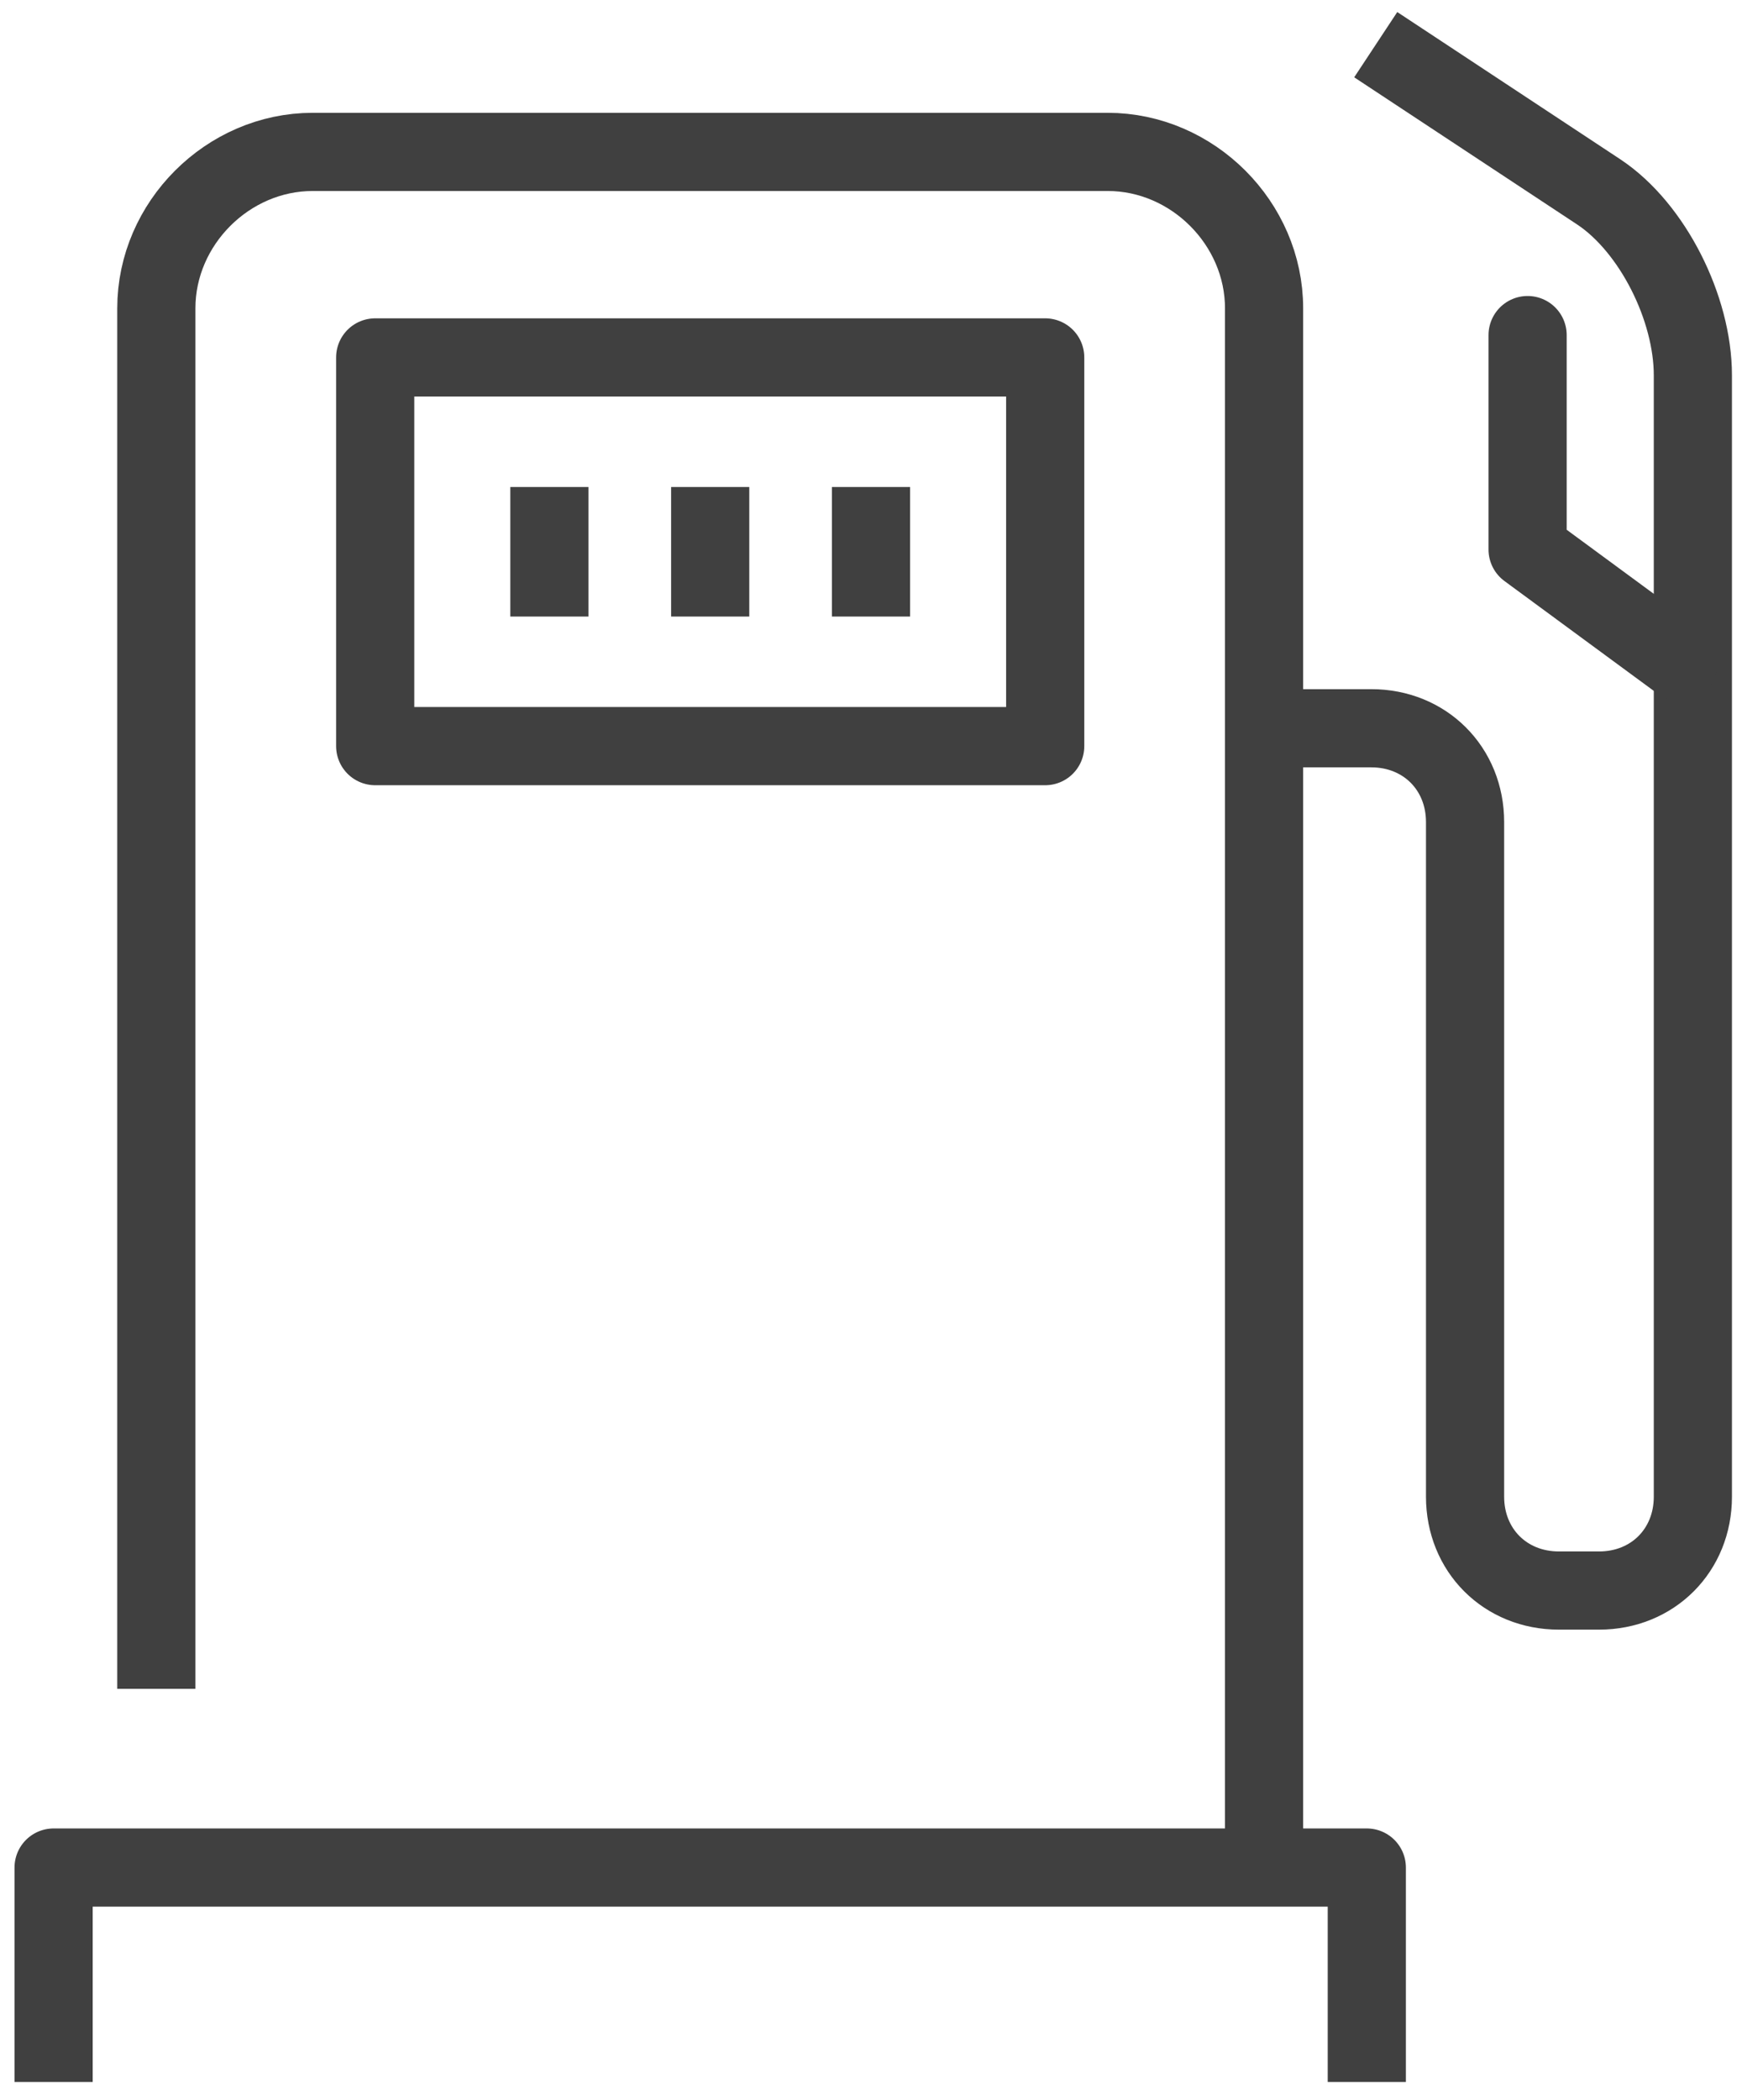
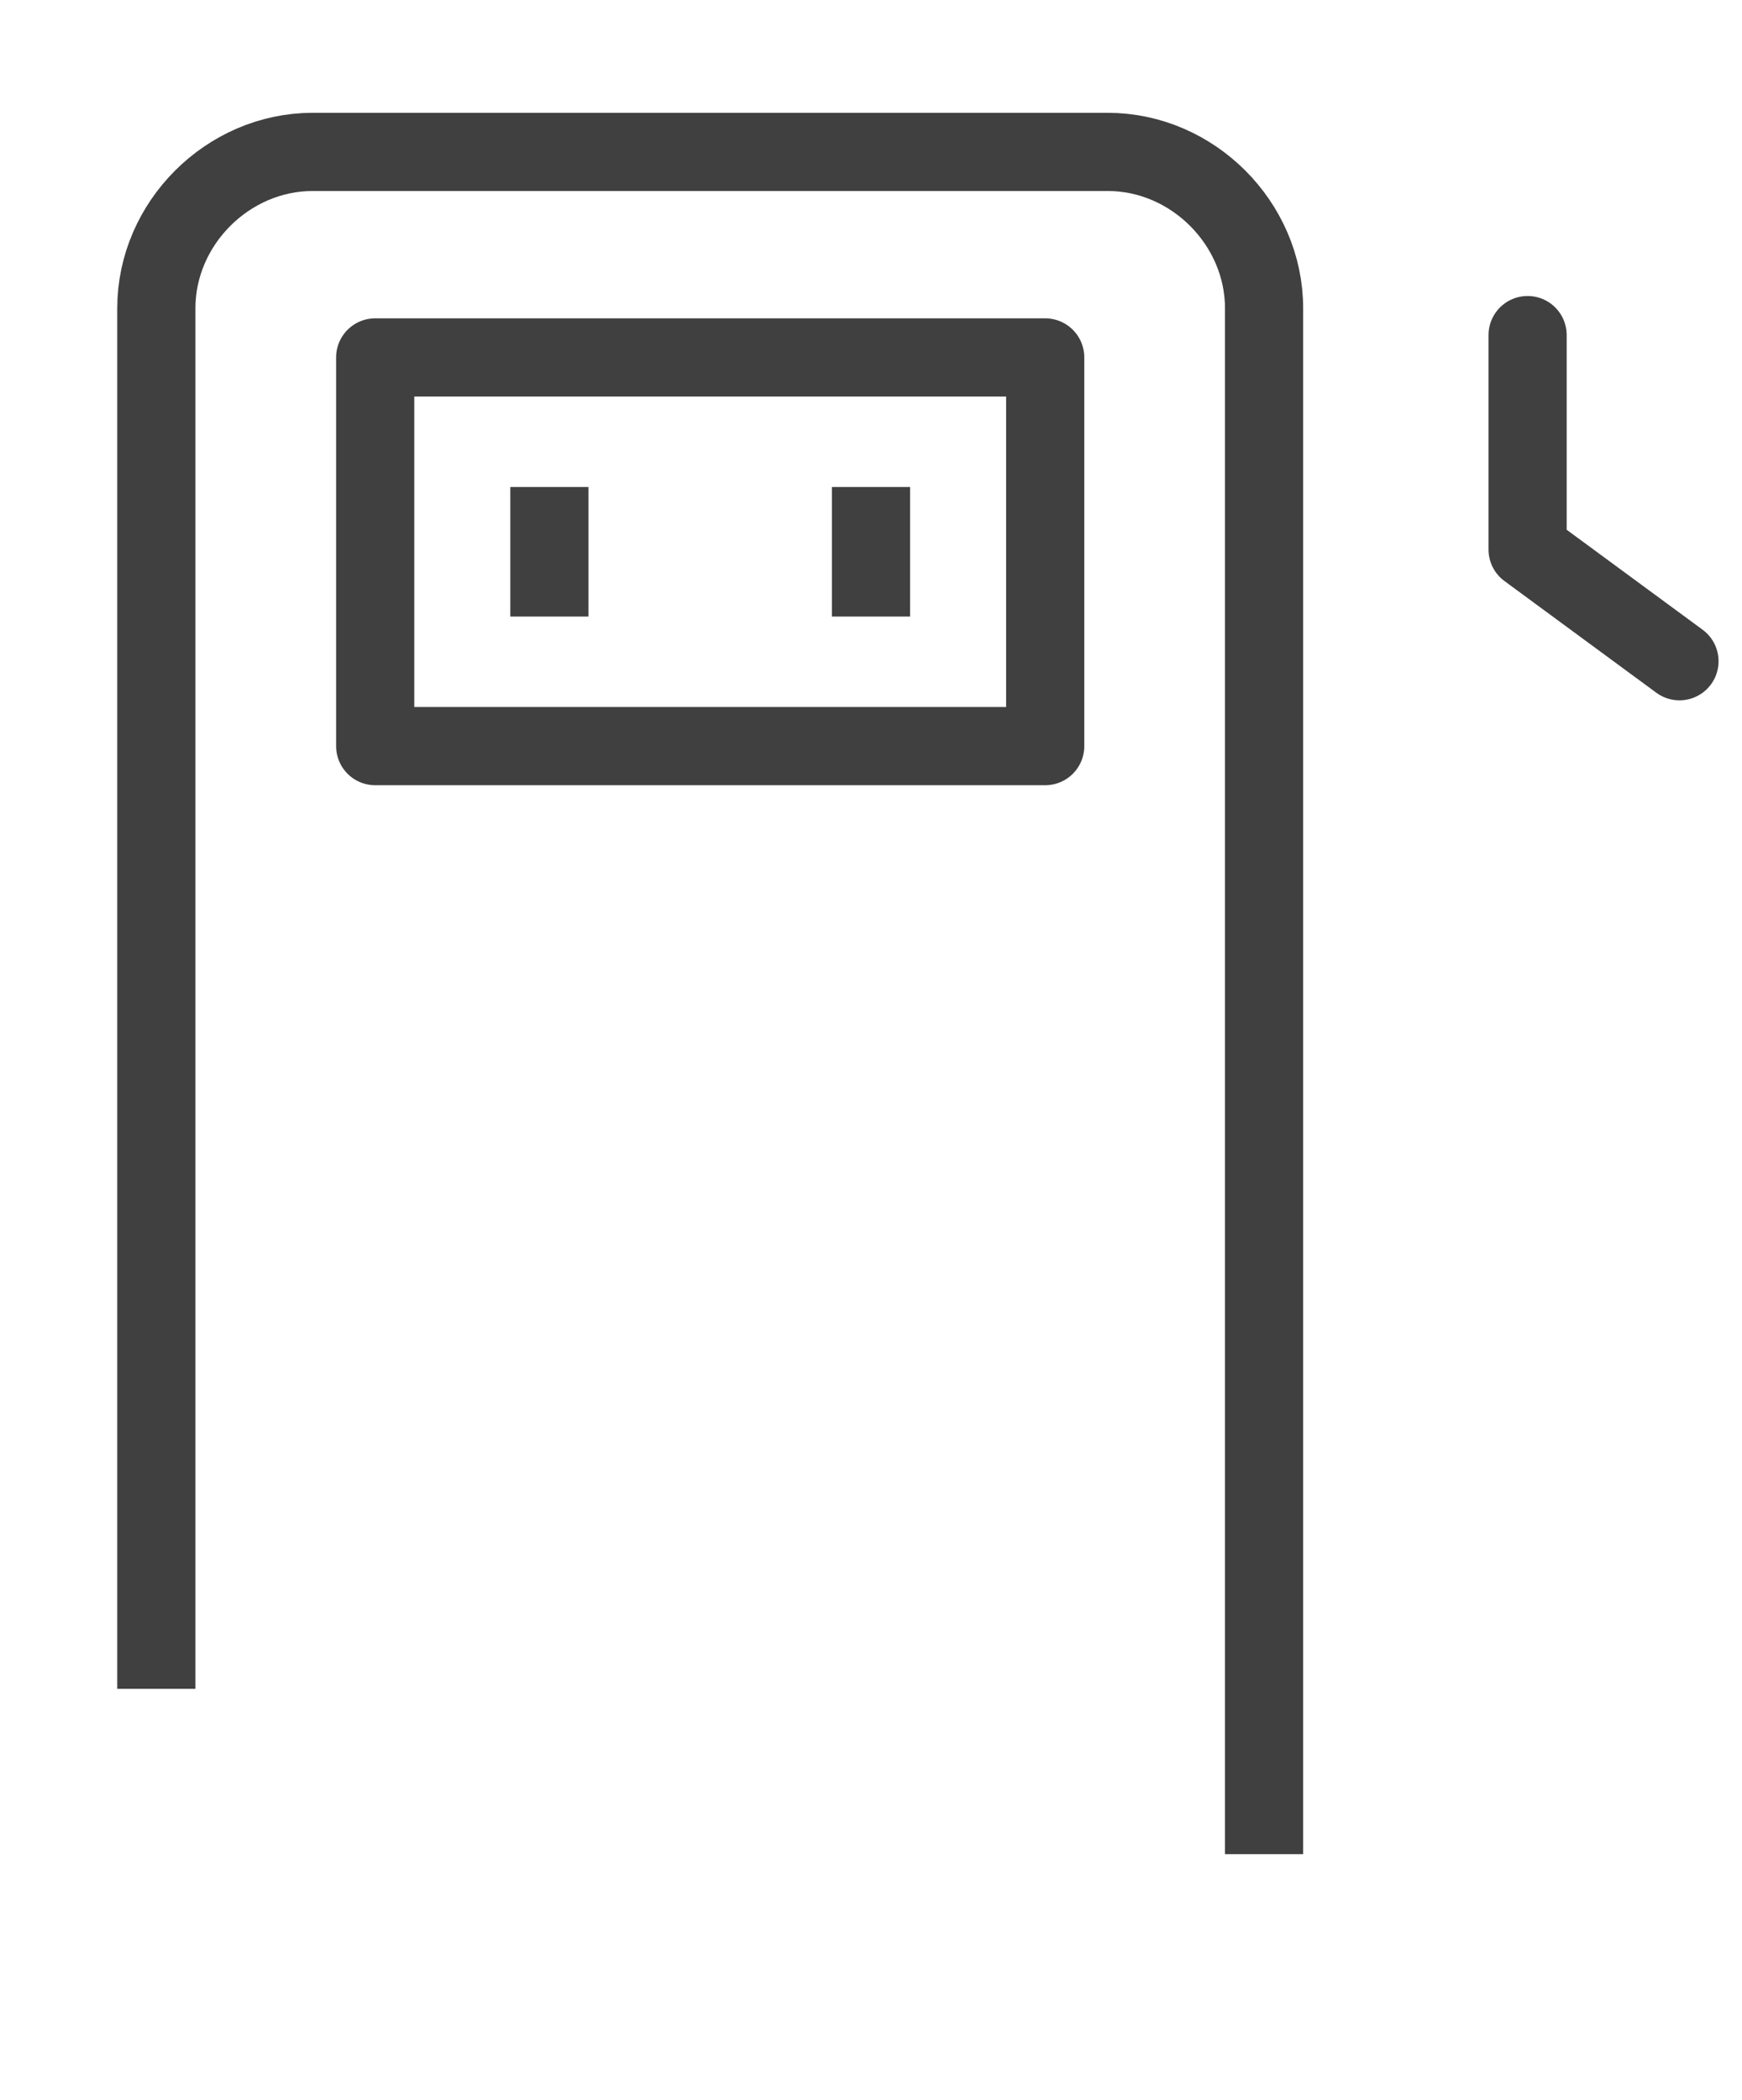
<svg xmlns="http://www.w3.org/2000/svg" version="1.1" id="Layer_1" x="0px" y="0px" viewBox="0 0 39 47" style="enable-background:new 0 0 39 47;" xml:space="preserve">
  <style type="text/css">
	.st0{fill:none;stroke:#404040;stroke-width:1.75;stroke-linejoin:round;}
	.st1{fill:none;stroke:#404040;stroke-width:1.75;stroke-linecap:round;stroke-linejoin:round;}
</style>
  <title>Group 17</title>
  <g id="Screens">
    <g id="Group-17" transform="translate(-190, -324)">
      <g transform="translate(191, 325)">
        <path id="Stroke-1" class="st0" d="M2.5,36.8l0-30.9c0-1.9,1.6-3.5,3.5-3.5h17.8c1.9,0,3.5,1.6,3.5,3.5v34.6" />
        <polygon id="Stroke-3" class="st1" points="22.4,7 22.4,15.7 7.4,15.7 7.4,7    " />
-         <line id="Stroke-5" class="st0" x1="14.9" y1="9.9" x2="14.9" y2="12.8" />
        <line id="Stroke-7" class="st0" x1="11.3" y1="9.9" x2="11.3" y2="12.8" />
        <line id="Stroke-9" class="st0" x1="18.5" y1="9.9" x2="18.5" y2="12.8" />
-         <path id="Stroke-11" class="st0" d="M27.3,15.3h2.4c1.2,0,2.1,0.9,2.1,2.1v15.1c0,1.2,0.9,2.1,2.1,2.1h0.9c1.2,0,2.1-0.9,2.1-2.1     V7.4c0-1.5-0.9-3.3-2.1-4.1l-5-3.3" />
        <polyline id="Stroke-13" class="st1" points="33.2,6.5 33.2,11.3 36.6,13.8    " />
-         <polyline id="Stroke-15" class="st0" points="0.2,45.6 0.2,40.8 29.6,40.8 29.6,45.6    " />
      </g>
    </g>
  </g>
</svg>